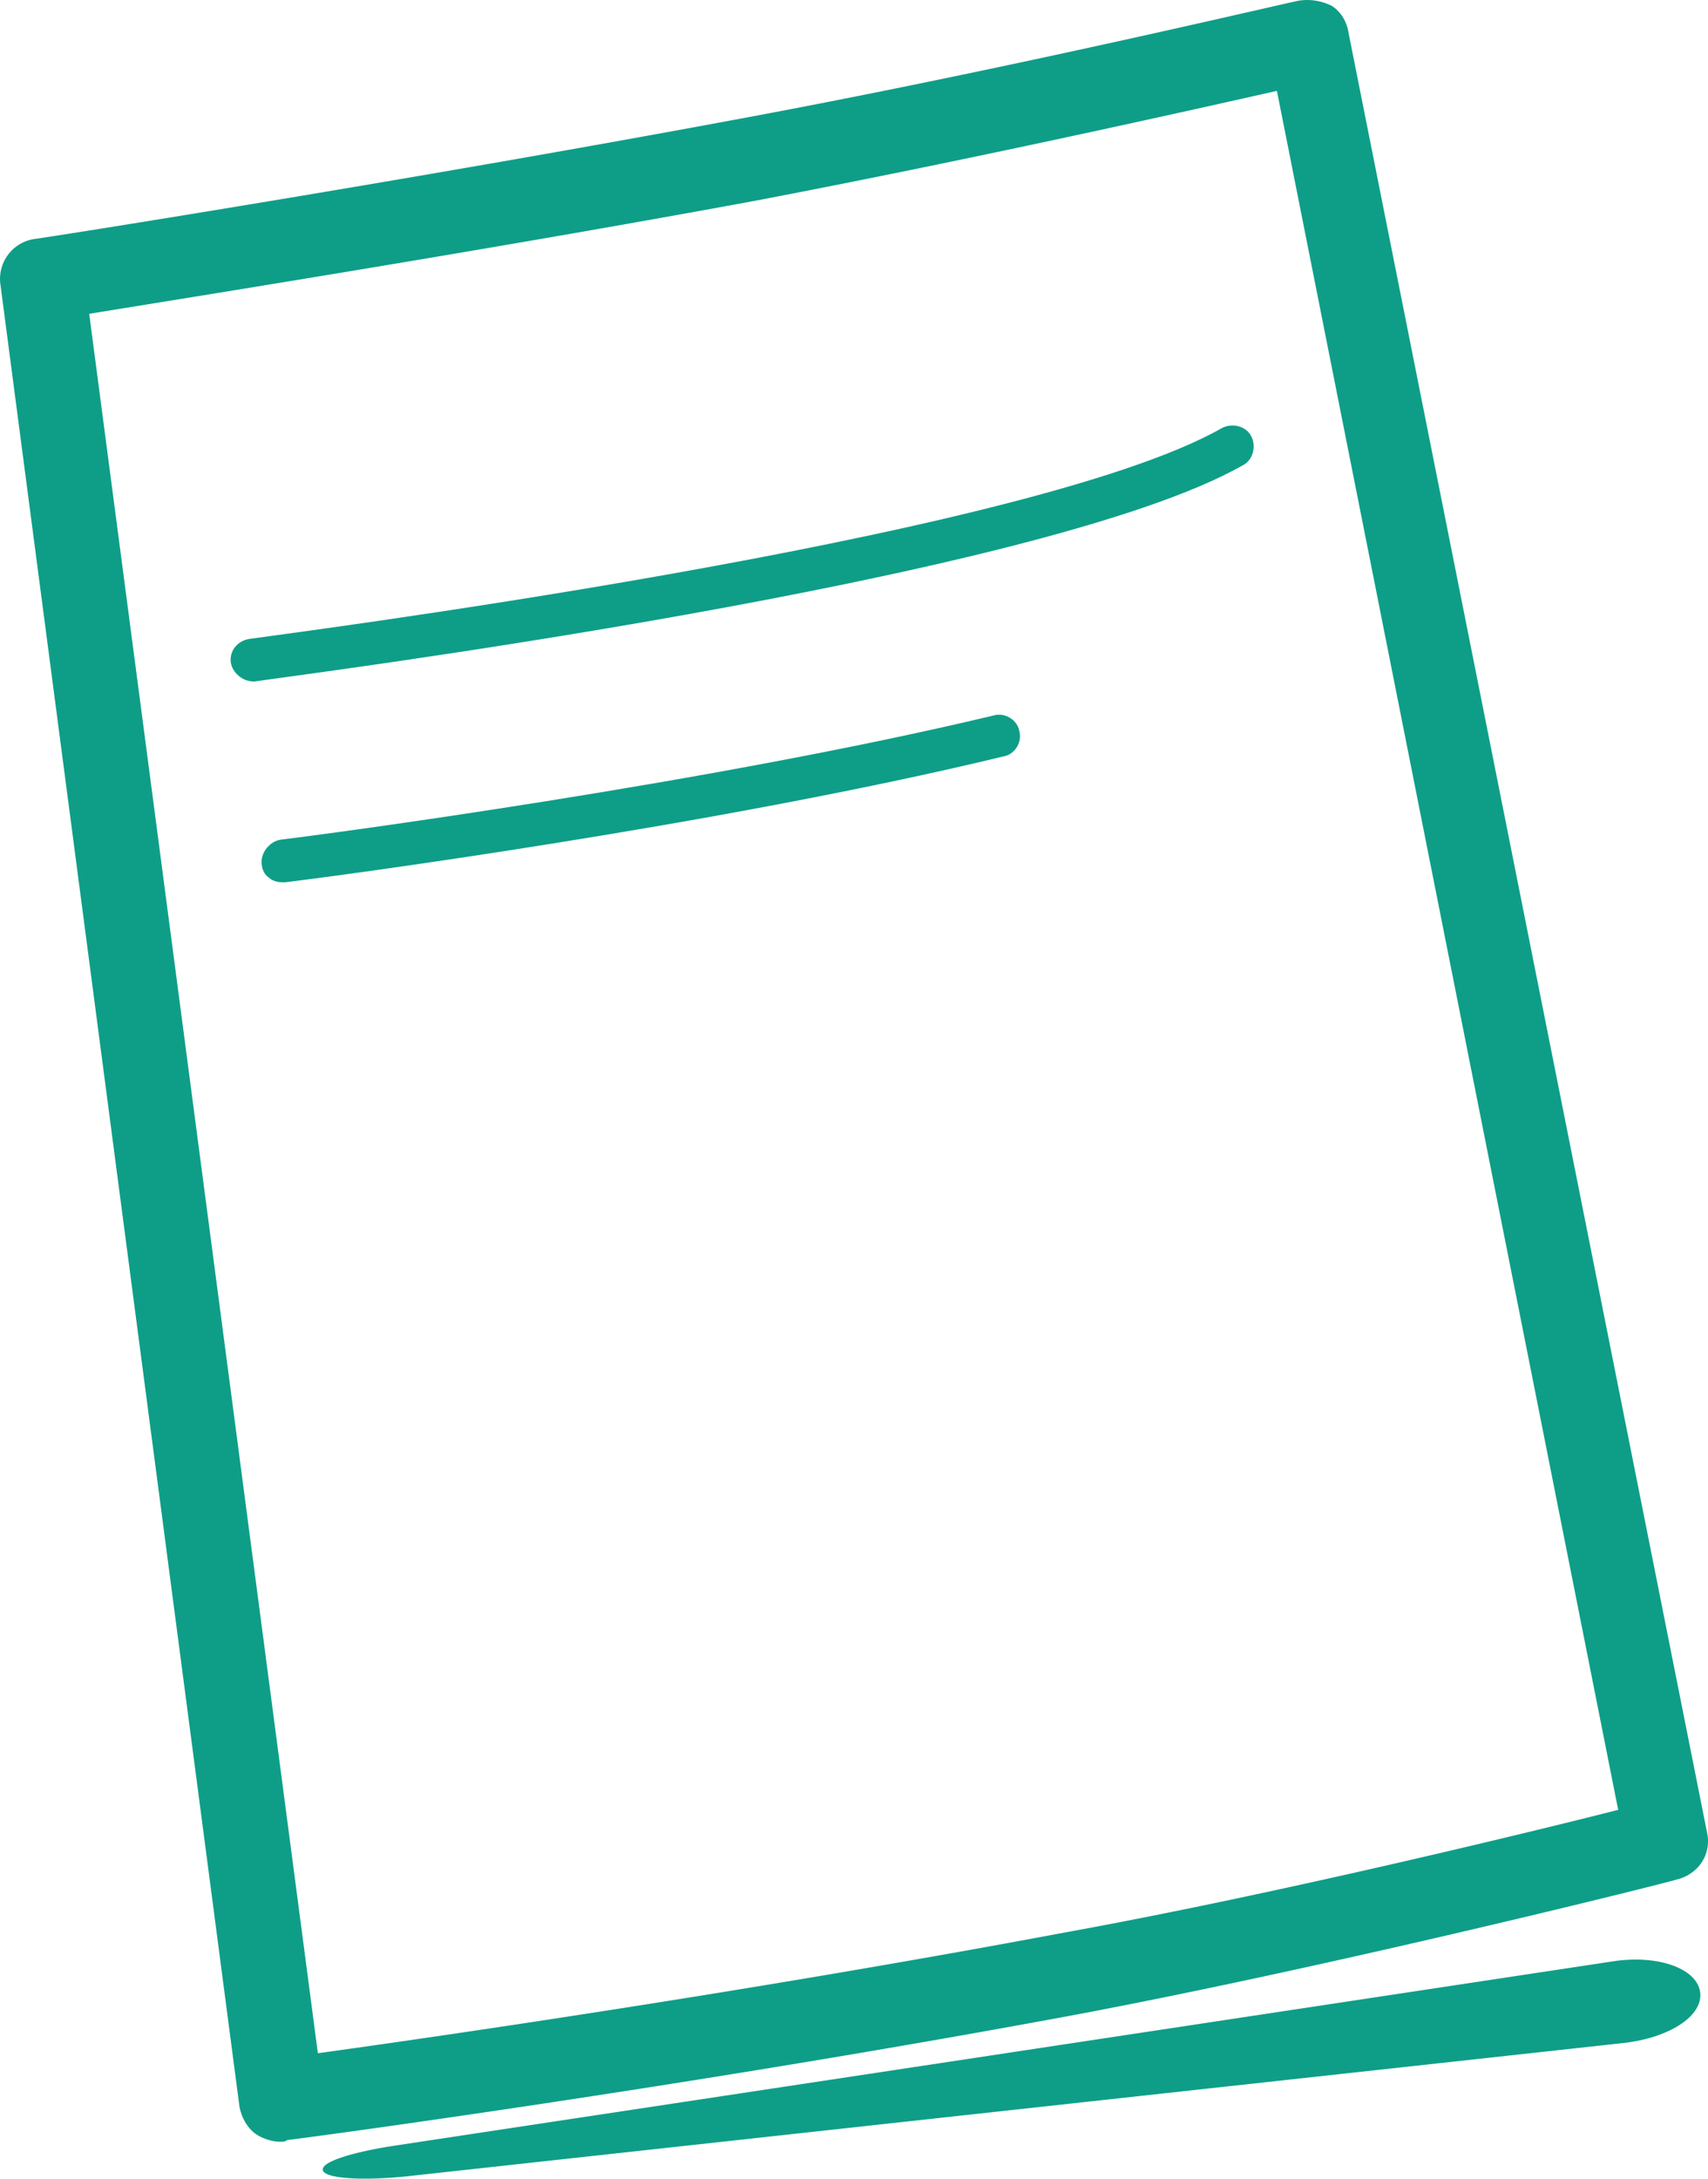
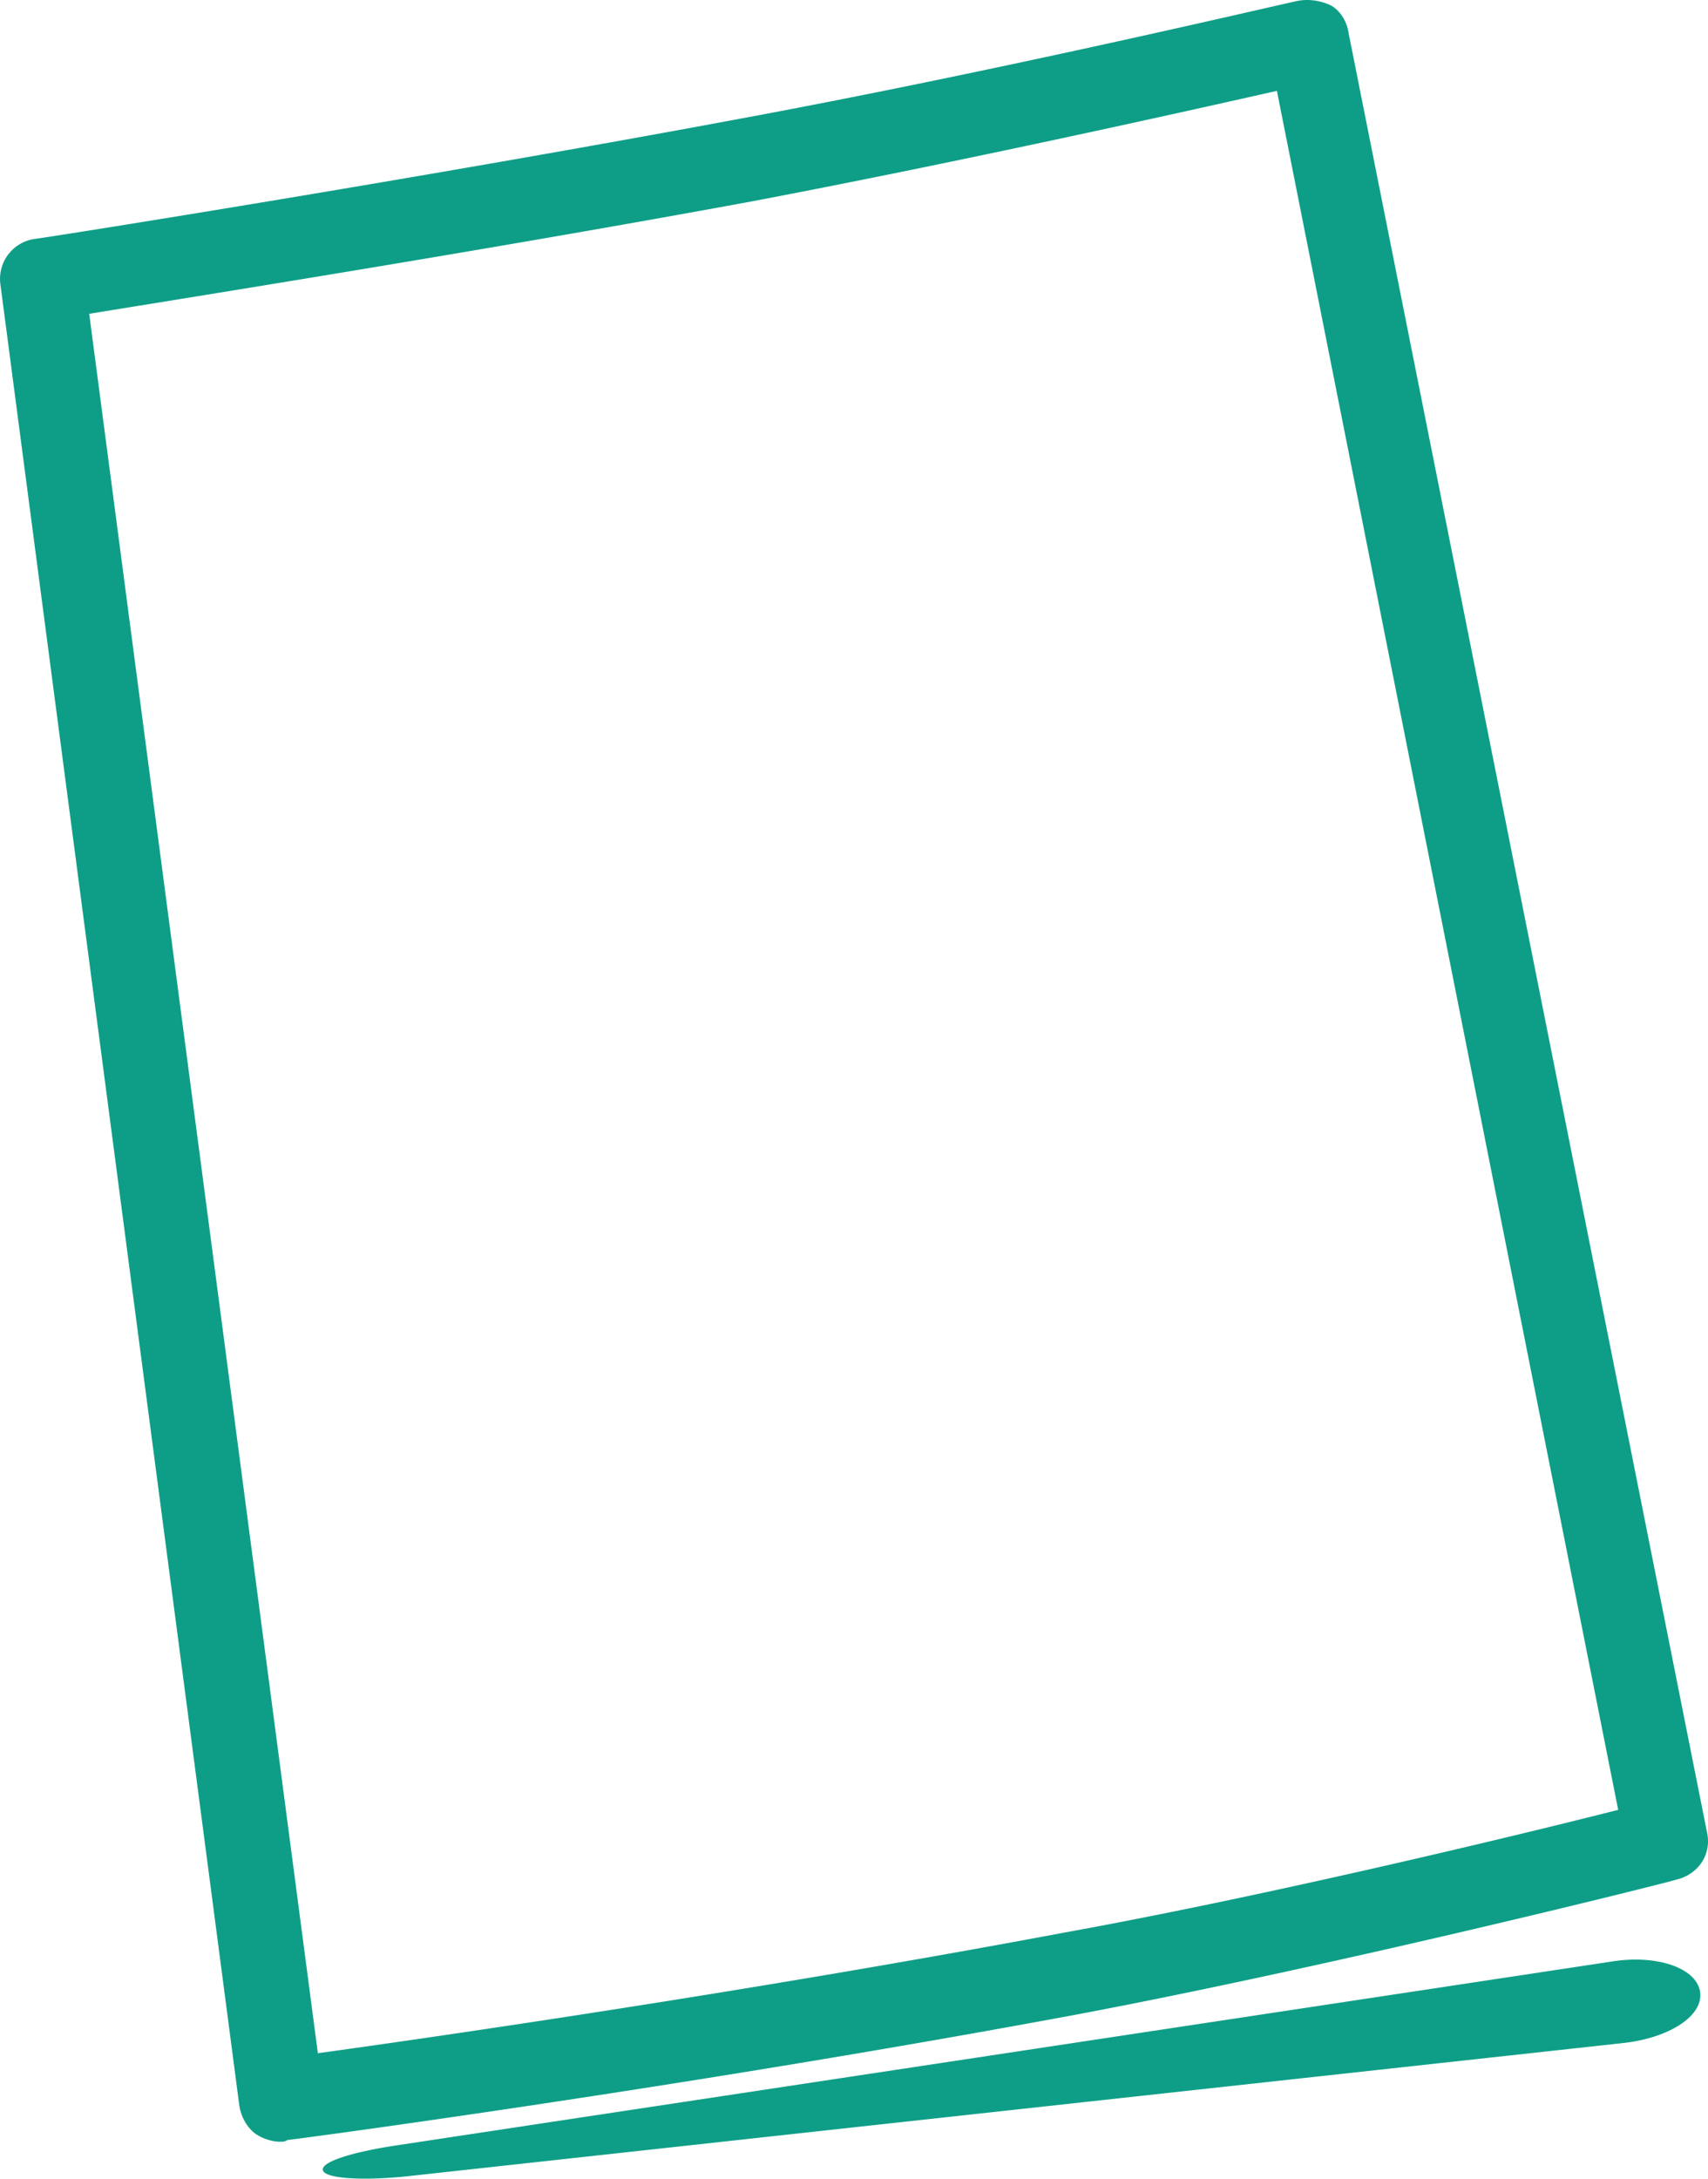
<svg xmlns="http://www.w3.org/2000/svg" width="80" height="102" viewBox="0 0 80 102" fill="none">
  <path d="M79.63 93.26c.16 1.115-1.438 2.151-3.597 2.39l-56.748 6.215c-2.078.24-3.996.16-4.156-.239-.16-.398 1.359-.876 3.516-1.195l56.909-8.606c2.078-.318 3.916.32 4.076 1.435zm-66.5 7.012c-.4 0-.879-.16-1.199-.399-.4-.318-.639-.796-.719-1.275L.022 13.338a1.89 1.89 0 0 1 1.599-2.151c.16 0 17.344-2.71 32.77-5.578C47.339 3.218 60.687.03 60.847.03c.48-.08 1.04 0 1.519.239.4.239.719.717.799 1.275L79.95 85.769c.24 1.036-.4 1.992-1.439 2.232-.16.08-15.746 3.984-27.975 6.295-18.383 3.426-36.926 5.896-37.086 5.896-.08.08-.24.08-.32.08zm-8.952-85.58l10.71 81.436c5.196-.717 20.143-2.868 35.009-5.657 9.671-1.753 21.5-4.622 25.896-5.737L59.808 4.254c-4.236.955-14.547 3.266-24.618 5.179-12.548 2.31-26.136 4.462-31.012 5.259z" fill="#0E9E87" />
-   <path d="M11.852 31.903c-.48 0-.96-.398-1.04-.876-.079-.558.32-1.036.88-1.116.4-.08 36.367-4.621 45.559-9.88.48-.24 1.119-.08 1.358.398.24.478.08 1.116-.4 1.355-9.51 5.418-44.759 9.88-46.277 10.12h-.08zm1.358 9.403c-.24 0-.48-.08-.64-.24-.24-.158-.319-.477-.319-.716 0-.478.4-.956.88-1.036 1.997-.24 20.061-2.63 33.409-5.817.56-.16 1.119.239 1.199.717.16.558-.24 1.116-.72 1.195-13.507 3.267-31.65 5.658-33.649 5.897h-.16z" fill="#0E9E87" />
</svg>